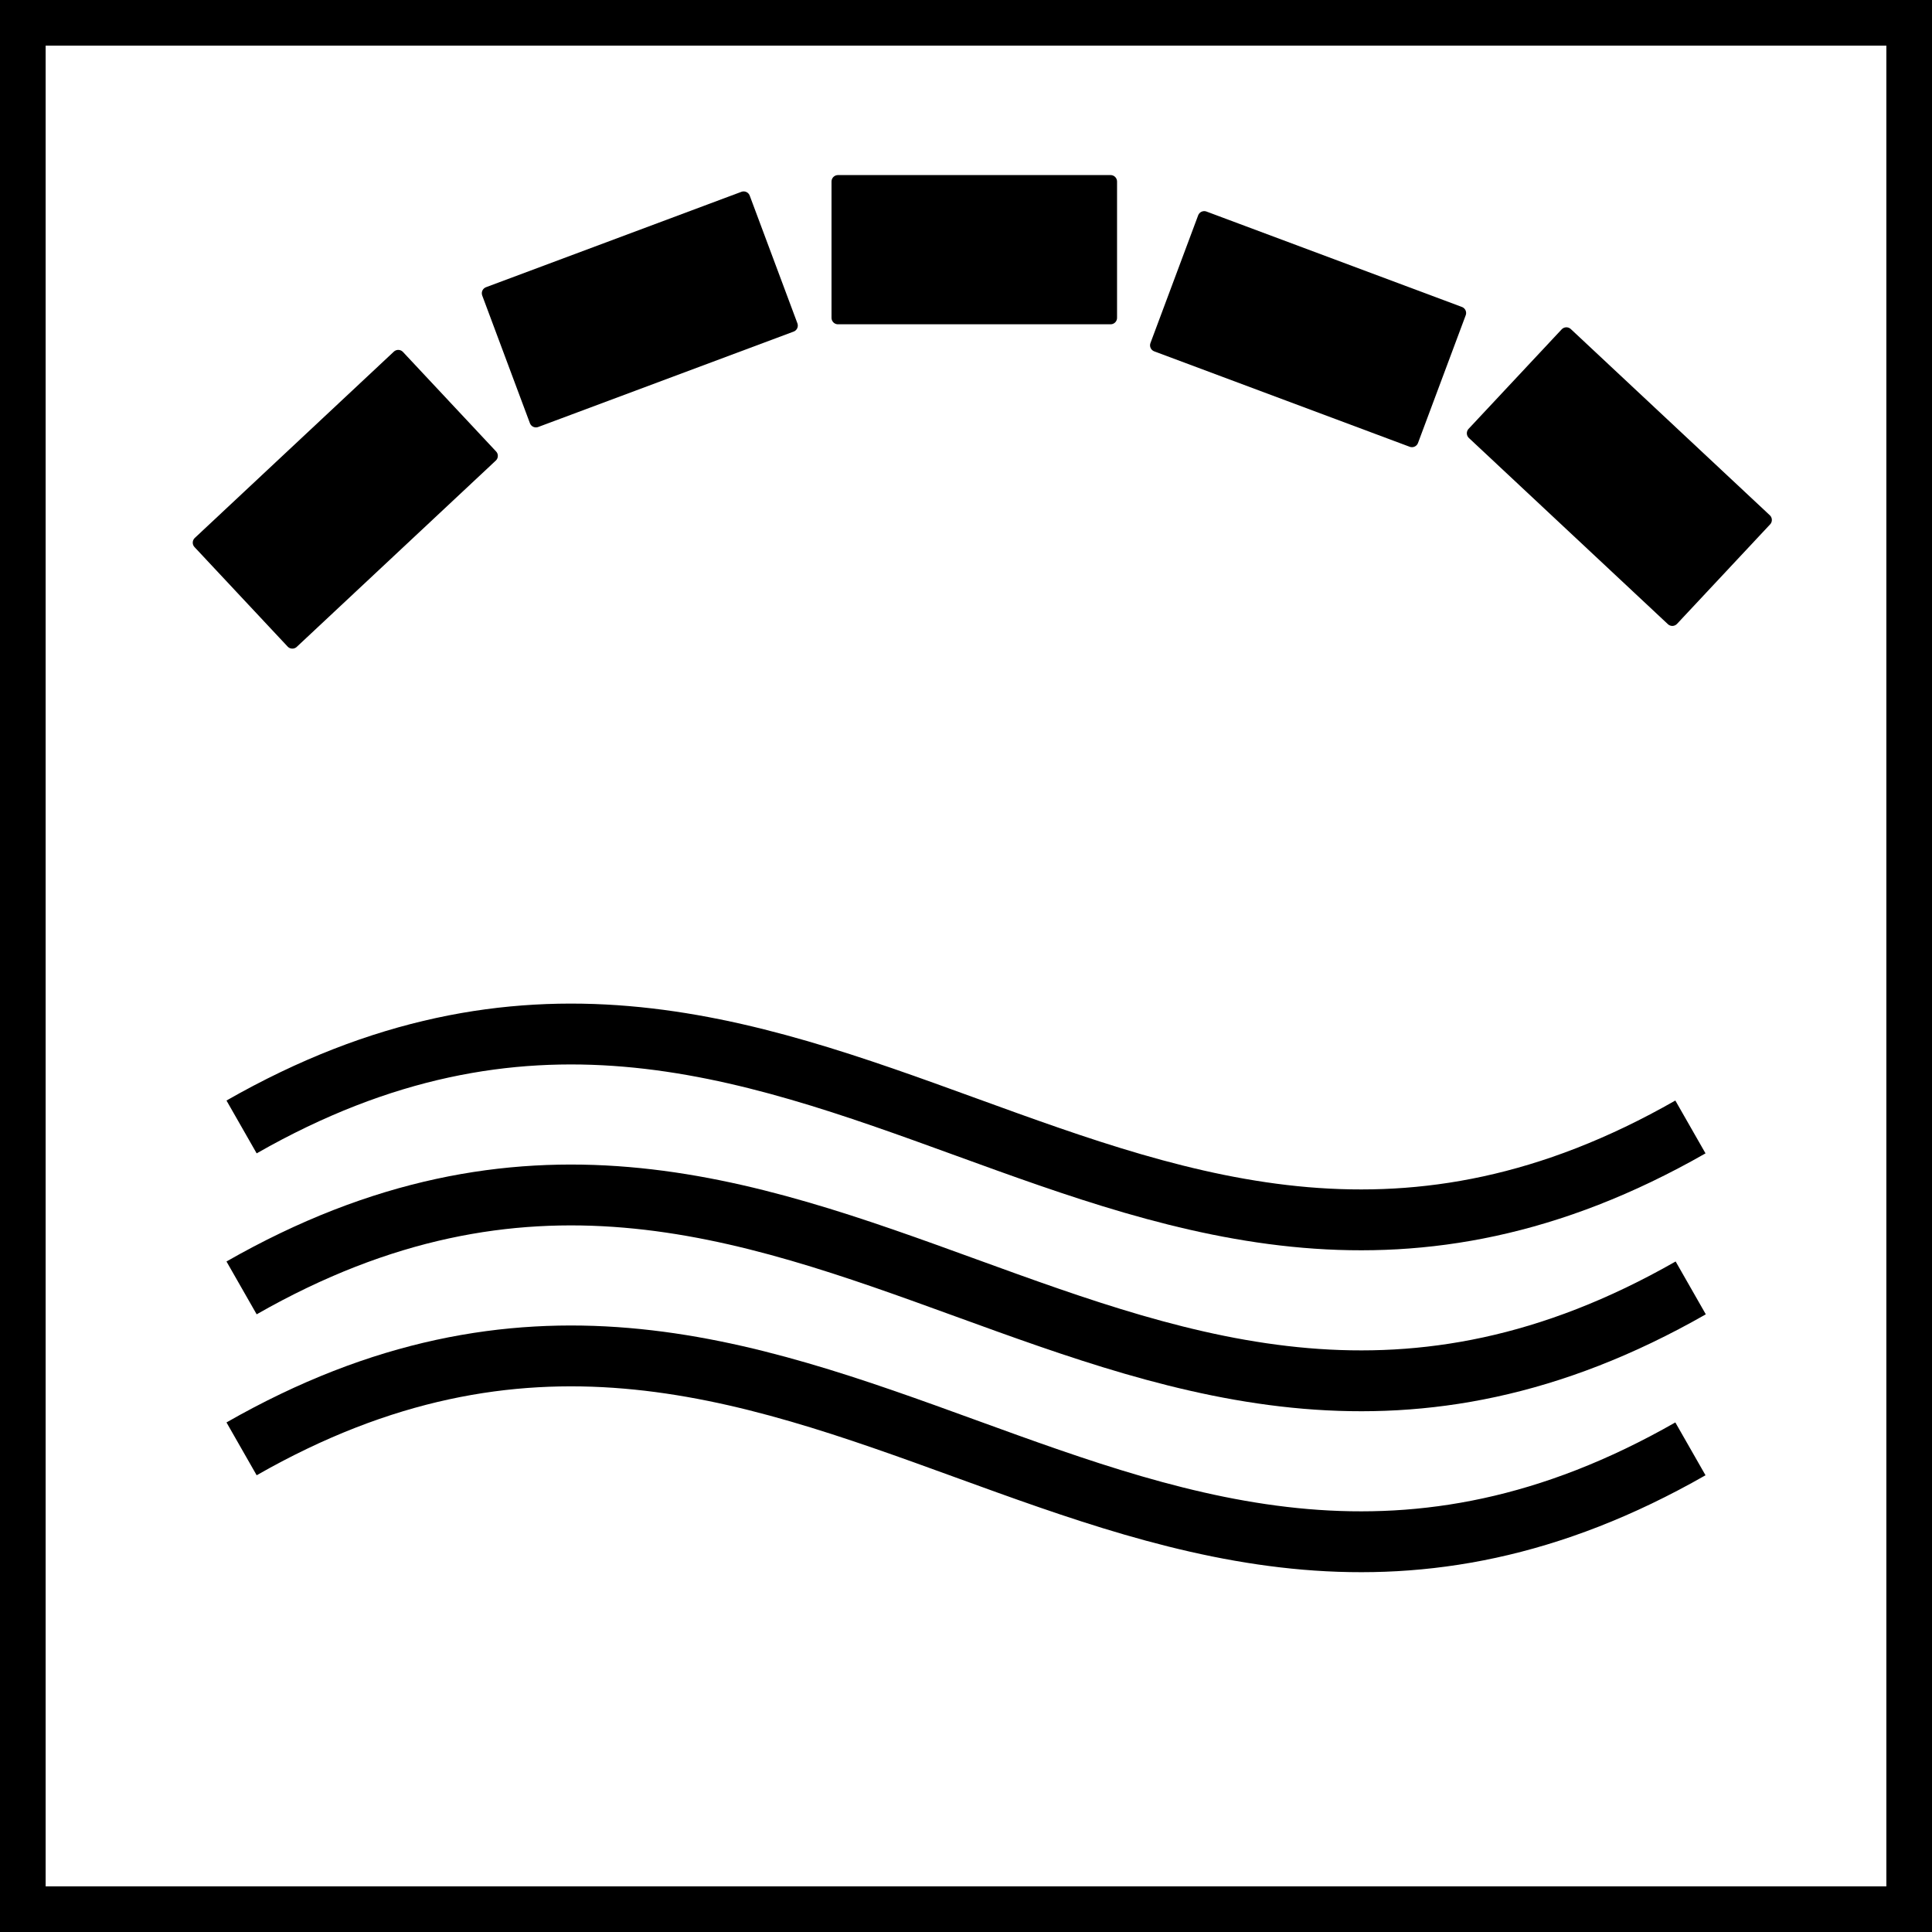
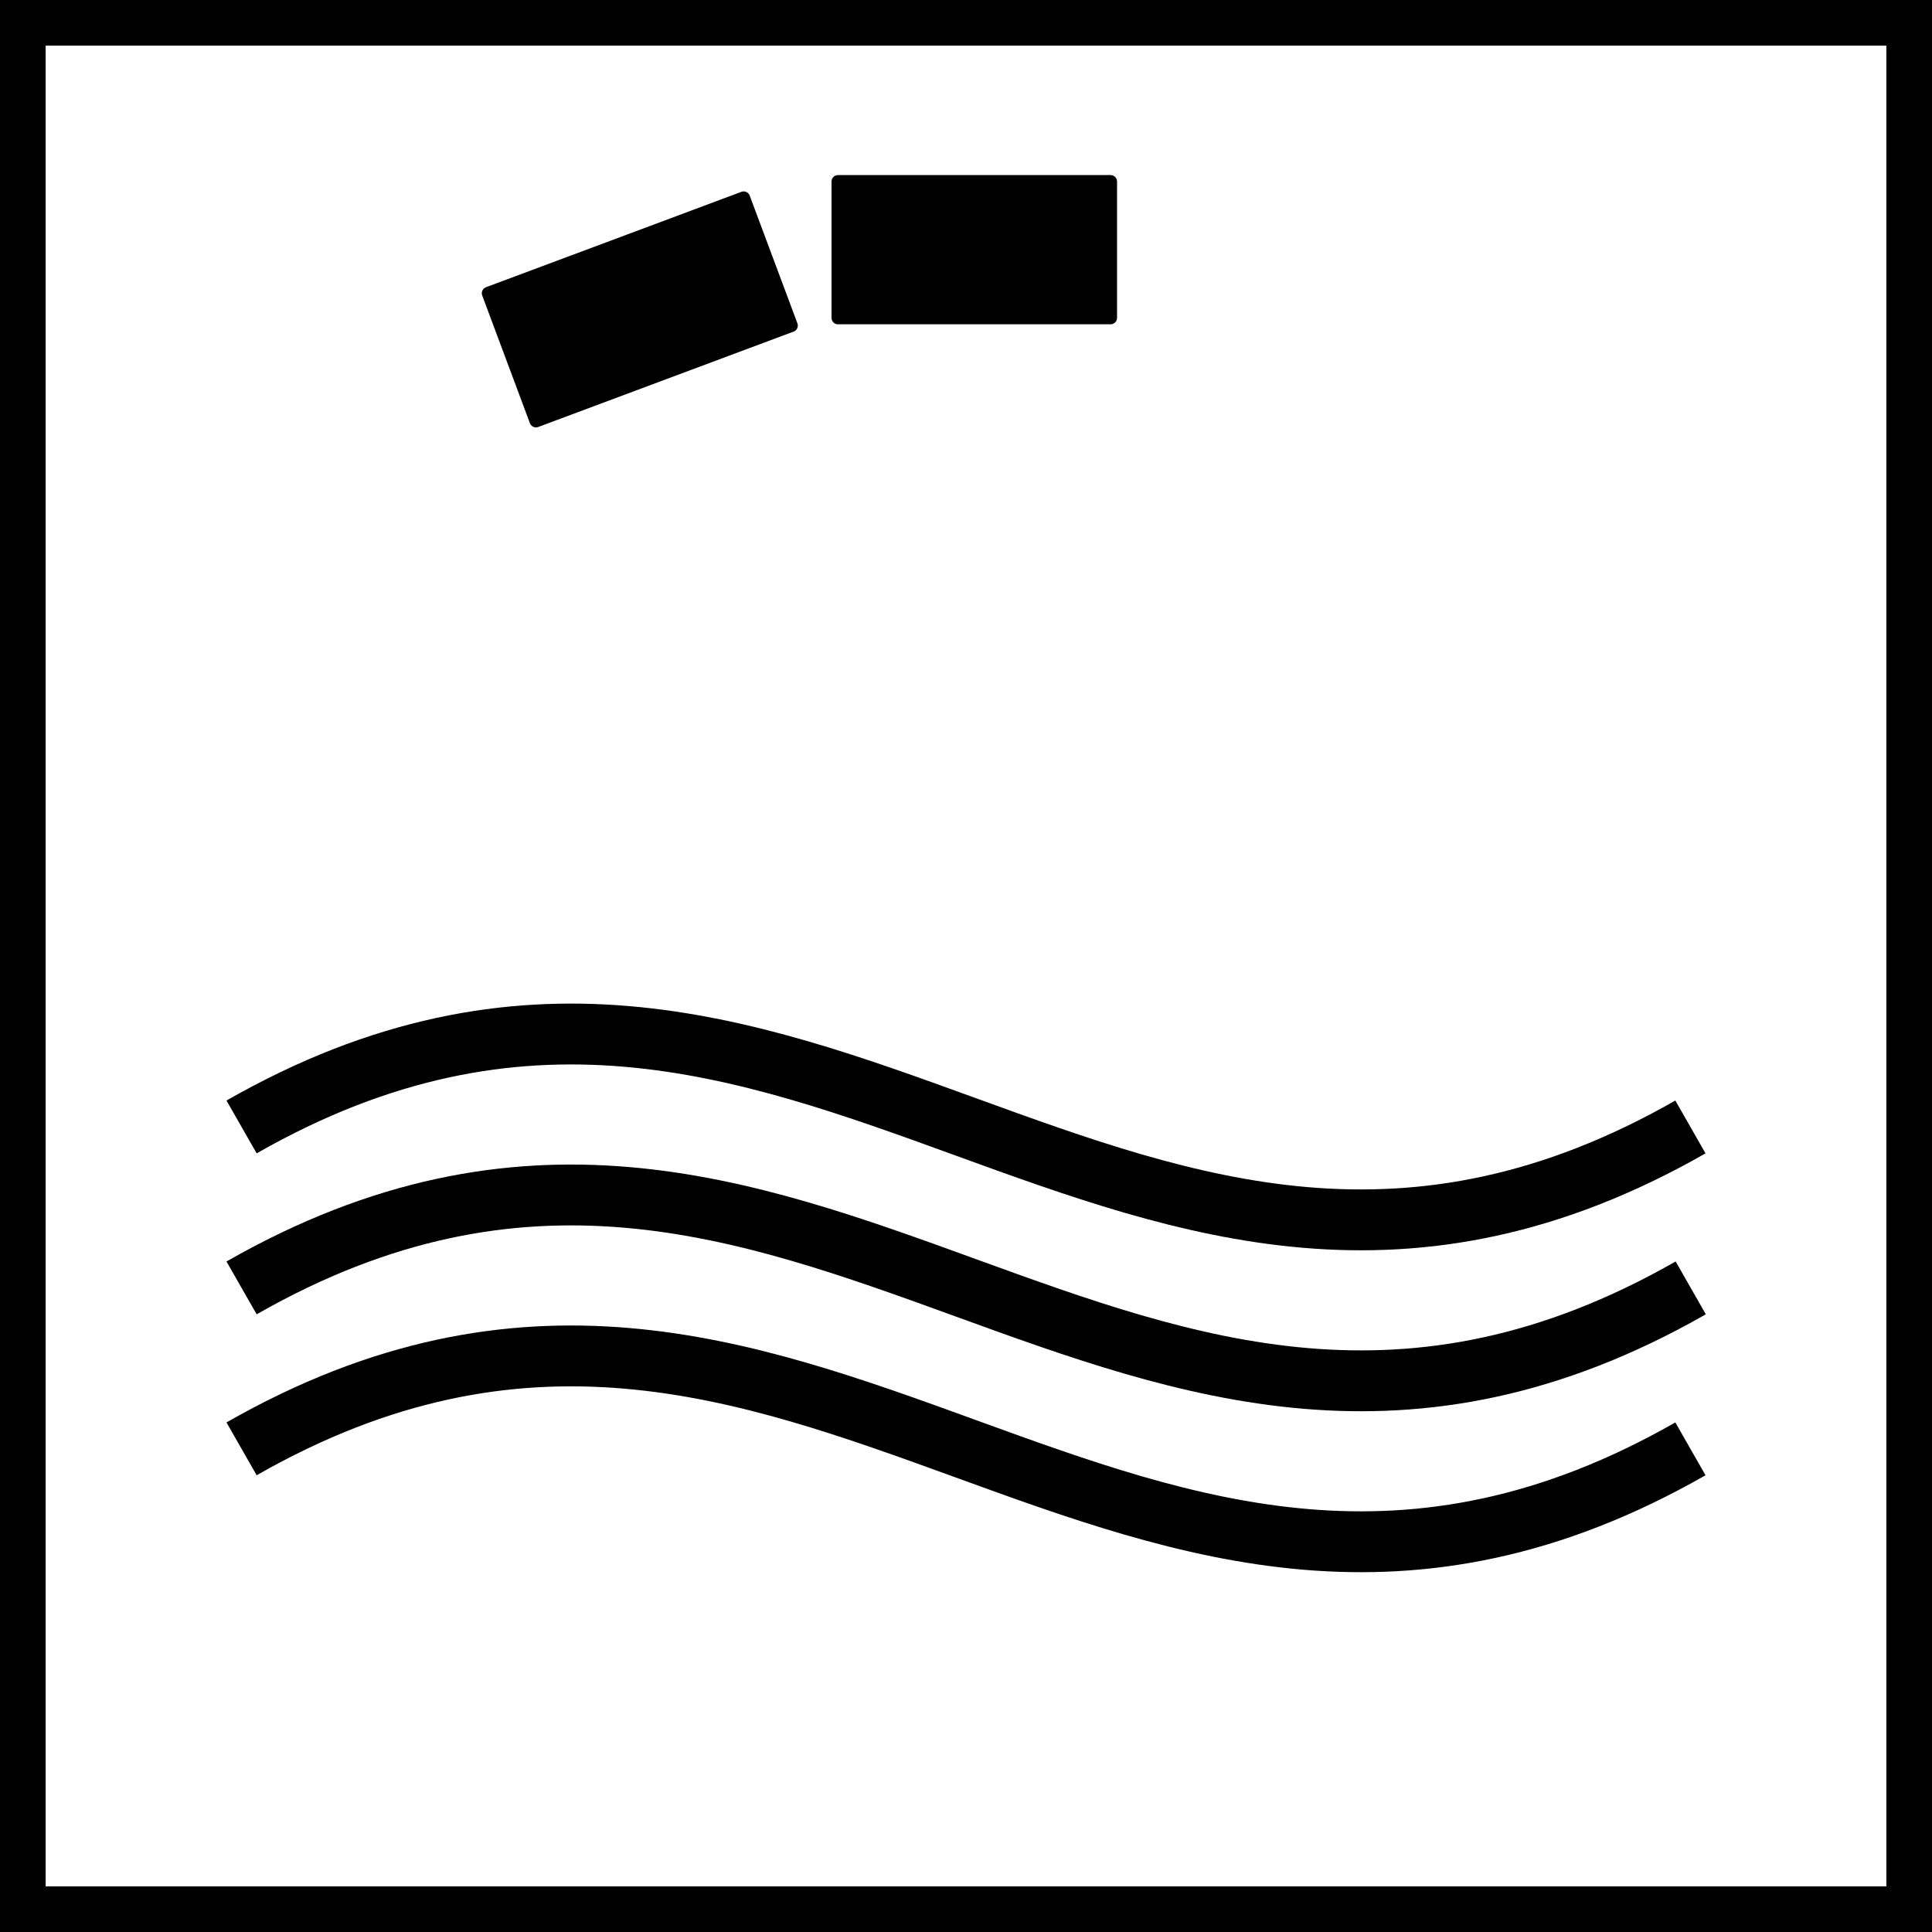
<svg xmlns="http://www.w3.org/2000/svg" xmlns:ns1="http://www.inkscape.org/namespaces/inkscape" xmlns:ns2="http://sodipodi.sourceforge.net/DTD/sodipodi-0.dtd" width="24" height="24" viewBox="0 0 6.35 6.35" version="1.1" id="svg8" ns1:version="0.92.2 (5c3e80d, 2017-08-06)" ns2:docname="73.Микроволны + гриль.svg">
  <defs id="defs2">
    <ns1:path-effect effect="bspline" id="path-effect839" is_visible="true" weight="33.333" steps="2" helper_size="0" apply_no_weight="true" apply_with_weight="true" only_selected="false" />
  </defs>
  <ns2:namedview id="base" pagecolor="#ffffff" bordercolor="#666666" borderopacity="1.0" ns1:pageopacity="0.0" ns1:pageshadow="2" ns1:zoom="16.000001" ns1:cx="-5.3412058" ns1:cy="13.282178" ns1:document-units="mm" ns1:current-layer="g864" showgrid="true" units="px" ns1:window-width="1600" ns1:window-height="837" ns1:window-x="-8" ns1:window-y="-8" ns1:window-maximized="1" showguides="false">
    <ns1:grid type="xygrid" id="grid4504" />
  </ns2:namedview>
  <g ns1:label="Layer 1" ns1:groupmode="layer" id="layer1" transform="translate(0,-290.65)">
    <g id="g876">
      <g id="g833">
        <path style="opacity:1;fill:#000008;fill-opacity:1;fill-rule:nonzero;stroke:#000000;stroke-width:0;stroke-linejoin:round;stroke-miterlimit:4;stroke-dasharray:none;stroke-opacity:1" id="path832" ns2:type="arc" ns2:cx="52.841084" ns2:cy="288.23633" ns2:rx="7.6652737e-009" ns2:ry="0.27288079" ns2:start="0" ns2:end="6.2527293" ns2:open="true" transform="matrix(-0.983,0.182,0.182,0.983,0,0)" />
        <g transform="translate(7.144,1.852)" id="g854-1" />
        <g id="g900">
          <g id="g874">
            <g transform="translate(-2.2252401e-7,-0.265)" id="g864">
              <g id="g907" transform="matrix(0.847,0,0,0.847,0.513,44.883)">
                <rect ry="1.8233179e-005" y="291.179" x="2.646" height="0.529" width="1.058" id="rect823" style="opacity:1;fill:#000000;fill-opacity:1;fill-rule:nonzero;stroke:#000000;stroke-width:0.05;stroke-linejoin:round;stroke-miterlimit:4;stroke-dasharray:none;stroke-opacity:1" />
                <rect transform="rotate(-20.48)" ry="1.8233179e-005" y="273.632" x="-100.822" height="0.529" width="1.058" id="rect823-5" style="opacity:1;fill:#000000;fill-opacity:1;fill-rule:nonzero;stroke:#000000;stroke-width:0.05;stroke-linejoin:round;stroke-miterlimit:4;stroke-dasharray:none;stroke-opacity:1" />
-                 <rect transform="matrix(-0.937,-0.35,-0.35,0.937,0,0)" ry="1.8233179e-005" y="271.415" x="-106.781" height="0.529" width="1.058" id="rect823-5-9" style="opacity:1;fill:#000000;fill-opacity:1;fill-rule:nonzero;stroke:#000000;stroke-width:0.05;stroke-linejoin:round;stroke-miterlimit:4;stroke-dasharray:none;stroke-opacity:1" />
-                 <rect transform="matrix(-0.73,-0.683,-0.683,0.73,0,0)" ry="1.8233179e-005" y="209.382" x="-204.456" height="0.529" width="1.058" id="rect823-5-9-1" style="opacity:1;fill:#000000;fill-opacity:1;fill-rule:nonzero;stroke:#000000;stroke-width:0.05;stroke-linejoin:round;stroke-miterlimit:4;stroke-dasharray:none;stroke-opacity:1" />
-                 <rect transform="rotate(-43.105)" ry="1.8233179e-005" y="213.728" x="-199.809" height="0.529" width="1.058" id="rect823-5-9-1-0" style="opacity:1;fill:#000000;fill-opacity:1;fill-rule:nonzero;stroke:#000000;stroke-width:0.05;stroke-linejoin:round;stroke-miterlimit:4;stroke-dasharray:none;stroke-opacity:1" />
              </g>
              <g transform="translate(2.2252401e-7,1.852)" id="g921" style="stroke:#000000;stroke-opacity:1;stroke-width:0.2;stroke-miterlimit:4;stroke-dasharray:none">
                <path ns2:nodetypes="cc" ns1:connector-curvature="0" id="path842" d="m 0.794,292.767 c 1.852,-1.058 2.91,1.058 4.762,0" style="fill:none;stroke:#000000;stroke-width:0.2;stroke-linecap:butt;stroke-linejoin:miter;stroke-miterlimit:4;stroke-dasharray:none;stroke-opacity:1" />
                <path ns2:nodetypes="cc" ns1:connector-curvature="0" id="path842-0" d="m 0.794,293.296 c 1.852,-1.058 2.91,1.058 4.763,0" style="fill:none;stroke:#000000;stroke-width:0.2;stroke-linecap:butt;stroke-linejoin:miter;stroke-miterlimit:4;stroke-dasharray:none;stroke-opacity:1" />
                <path ns2:nodetypes="cc" ns1:connector-curvature="0" id="path842-09" d="m 0.794,293.825 c 1.852,-1.058 2.91,1.058 4.762,0" style="fill:none;stroke:#000000;stroke-width:0.2;stroke-linecap:butt;stroke-linejoin:miter;stroke-miterlimit:4;stroke-dasharray:none;stroke-opacity:1" />
              </g>
              <rect style="opacity:1;fill:none;fill-opacity:1;fill-rule:nonzero;stroke:#000000;stroke-width:0.3;stroke-linecap:butt;stroke-linejoin:miter;stroke-miterlimit:4;stroke-dasharray:none;stroke-dashoffset:0;stroke-opacity:1;paint-order:normal" id="rect826" width="6.35" height="6.35" x="2.2252401e-007" y="290.915" />
            </g>
          </g>
        </g>
      </g>
    </g>
  </g>
</svg>